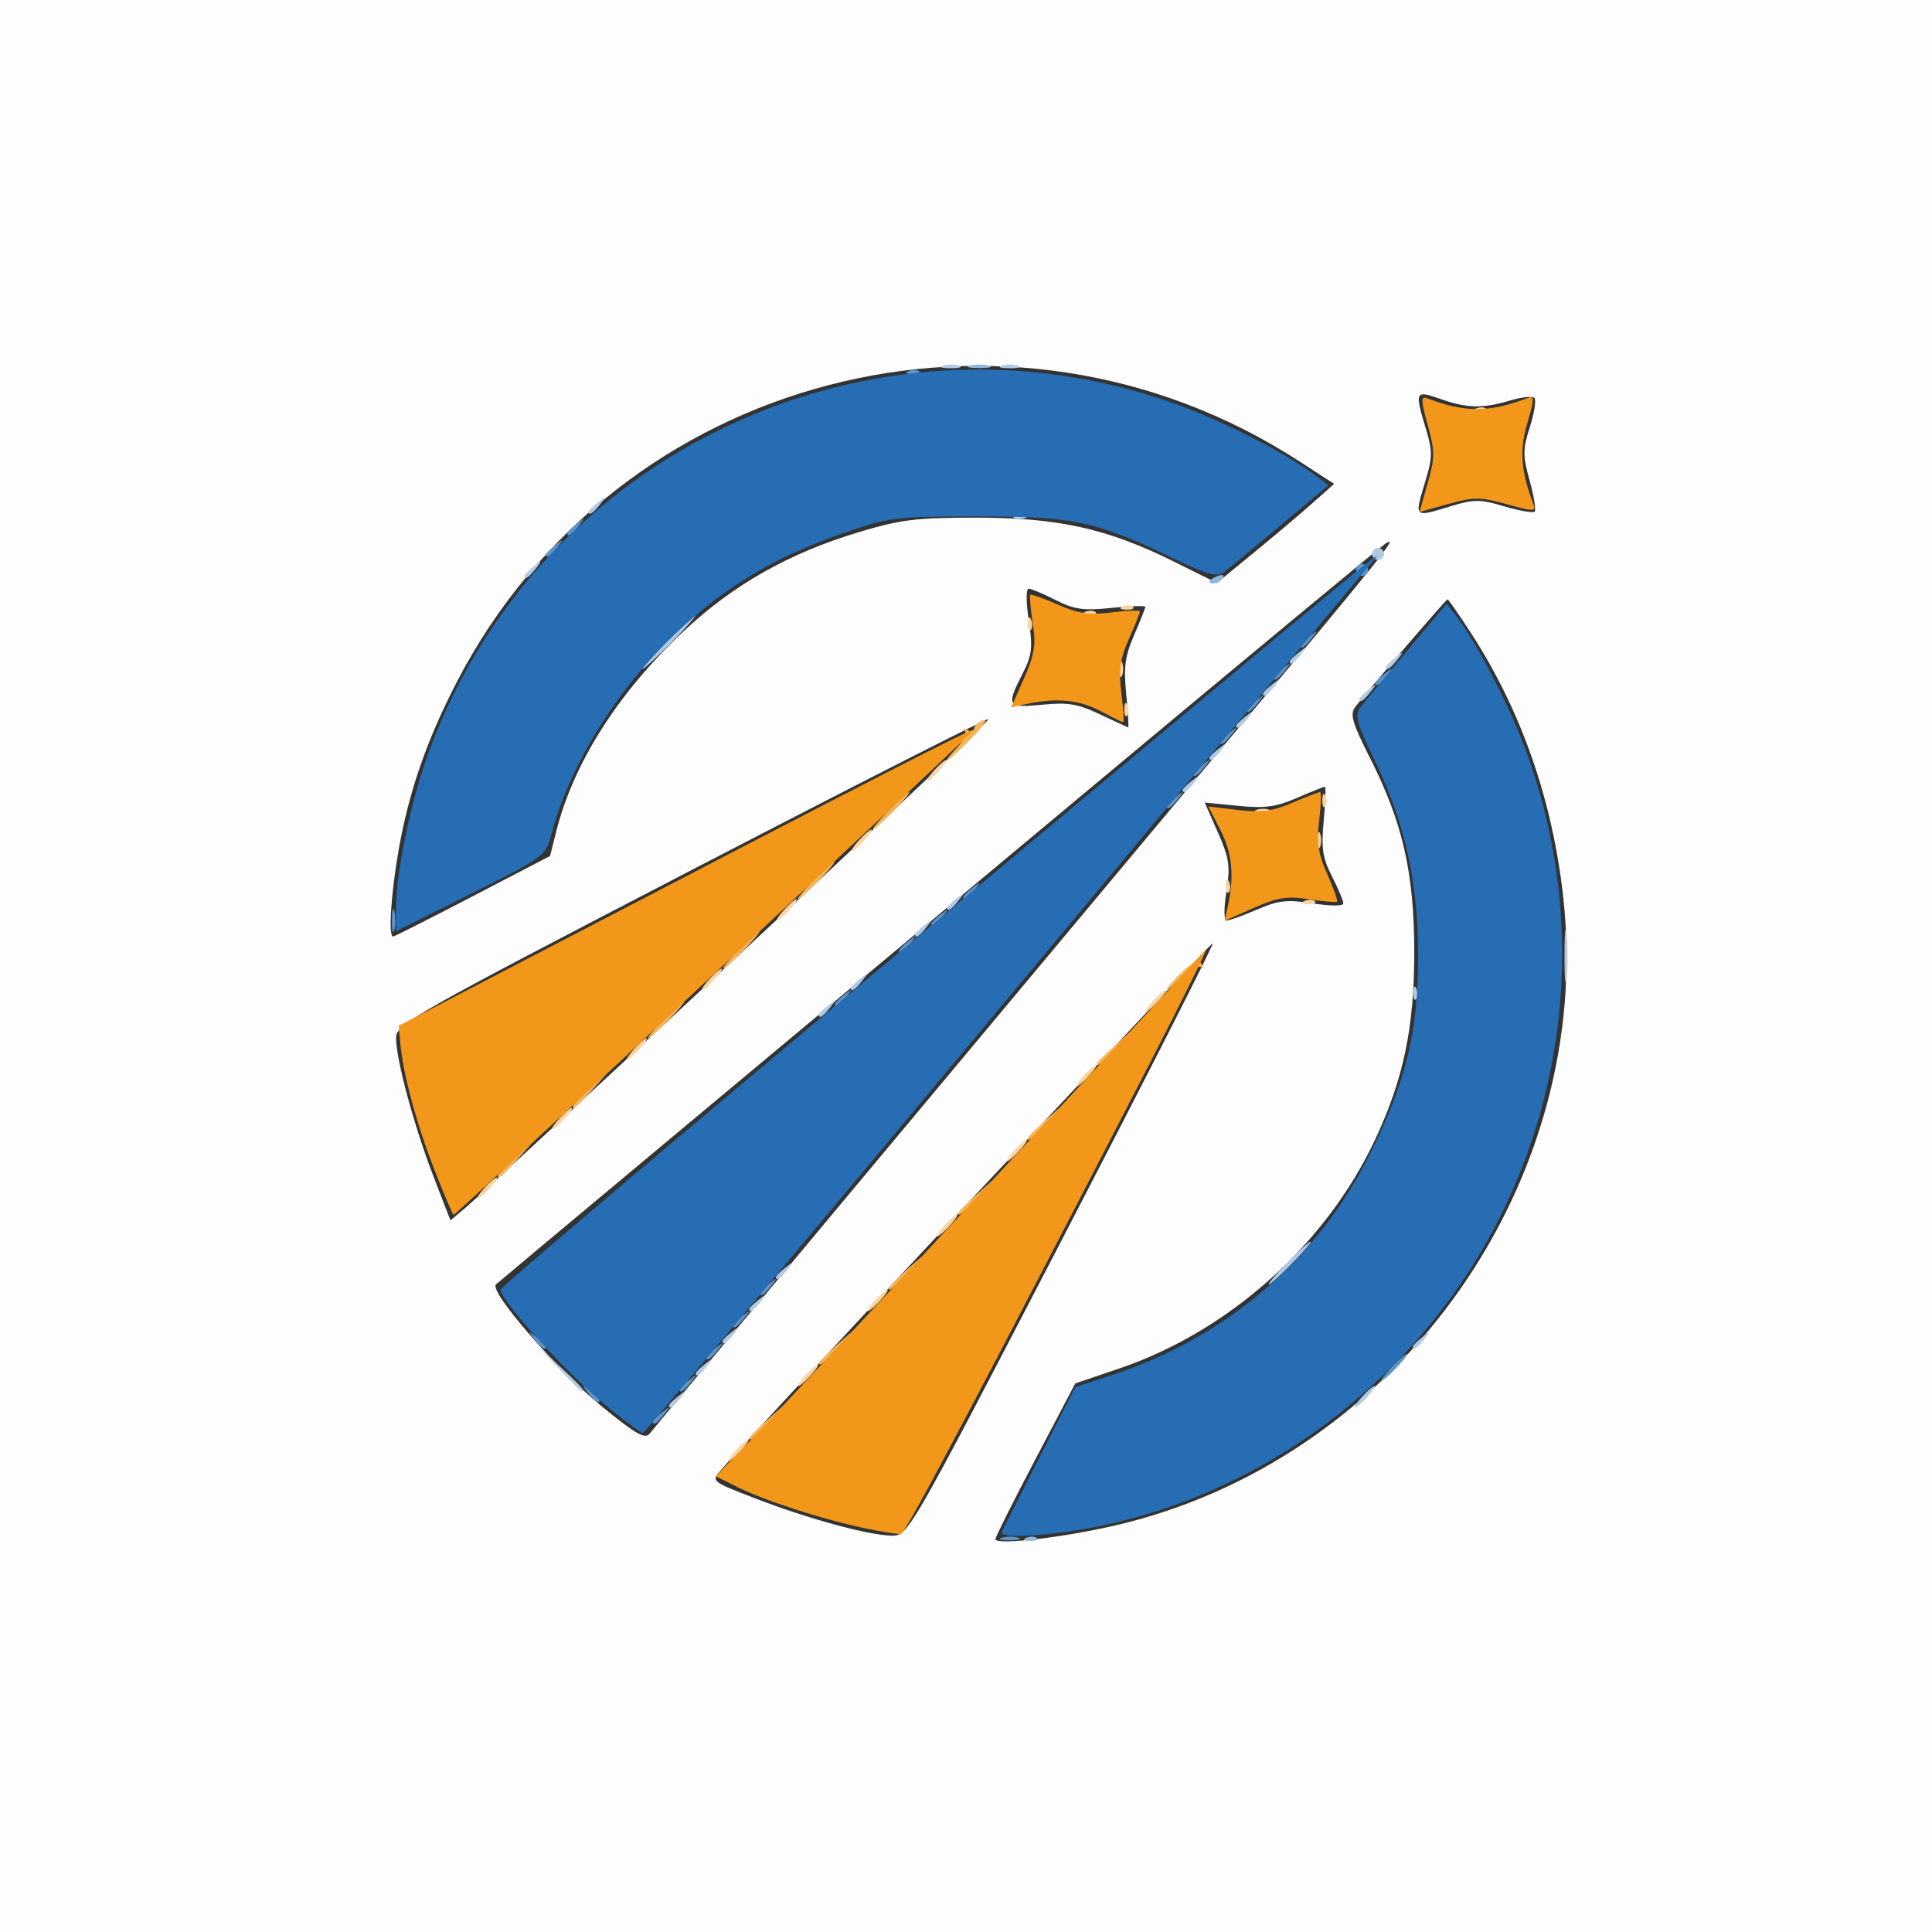
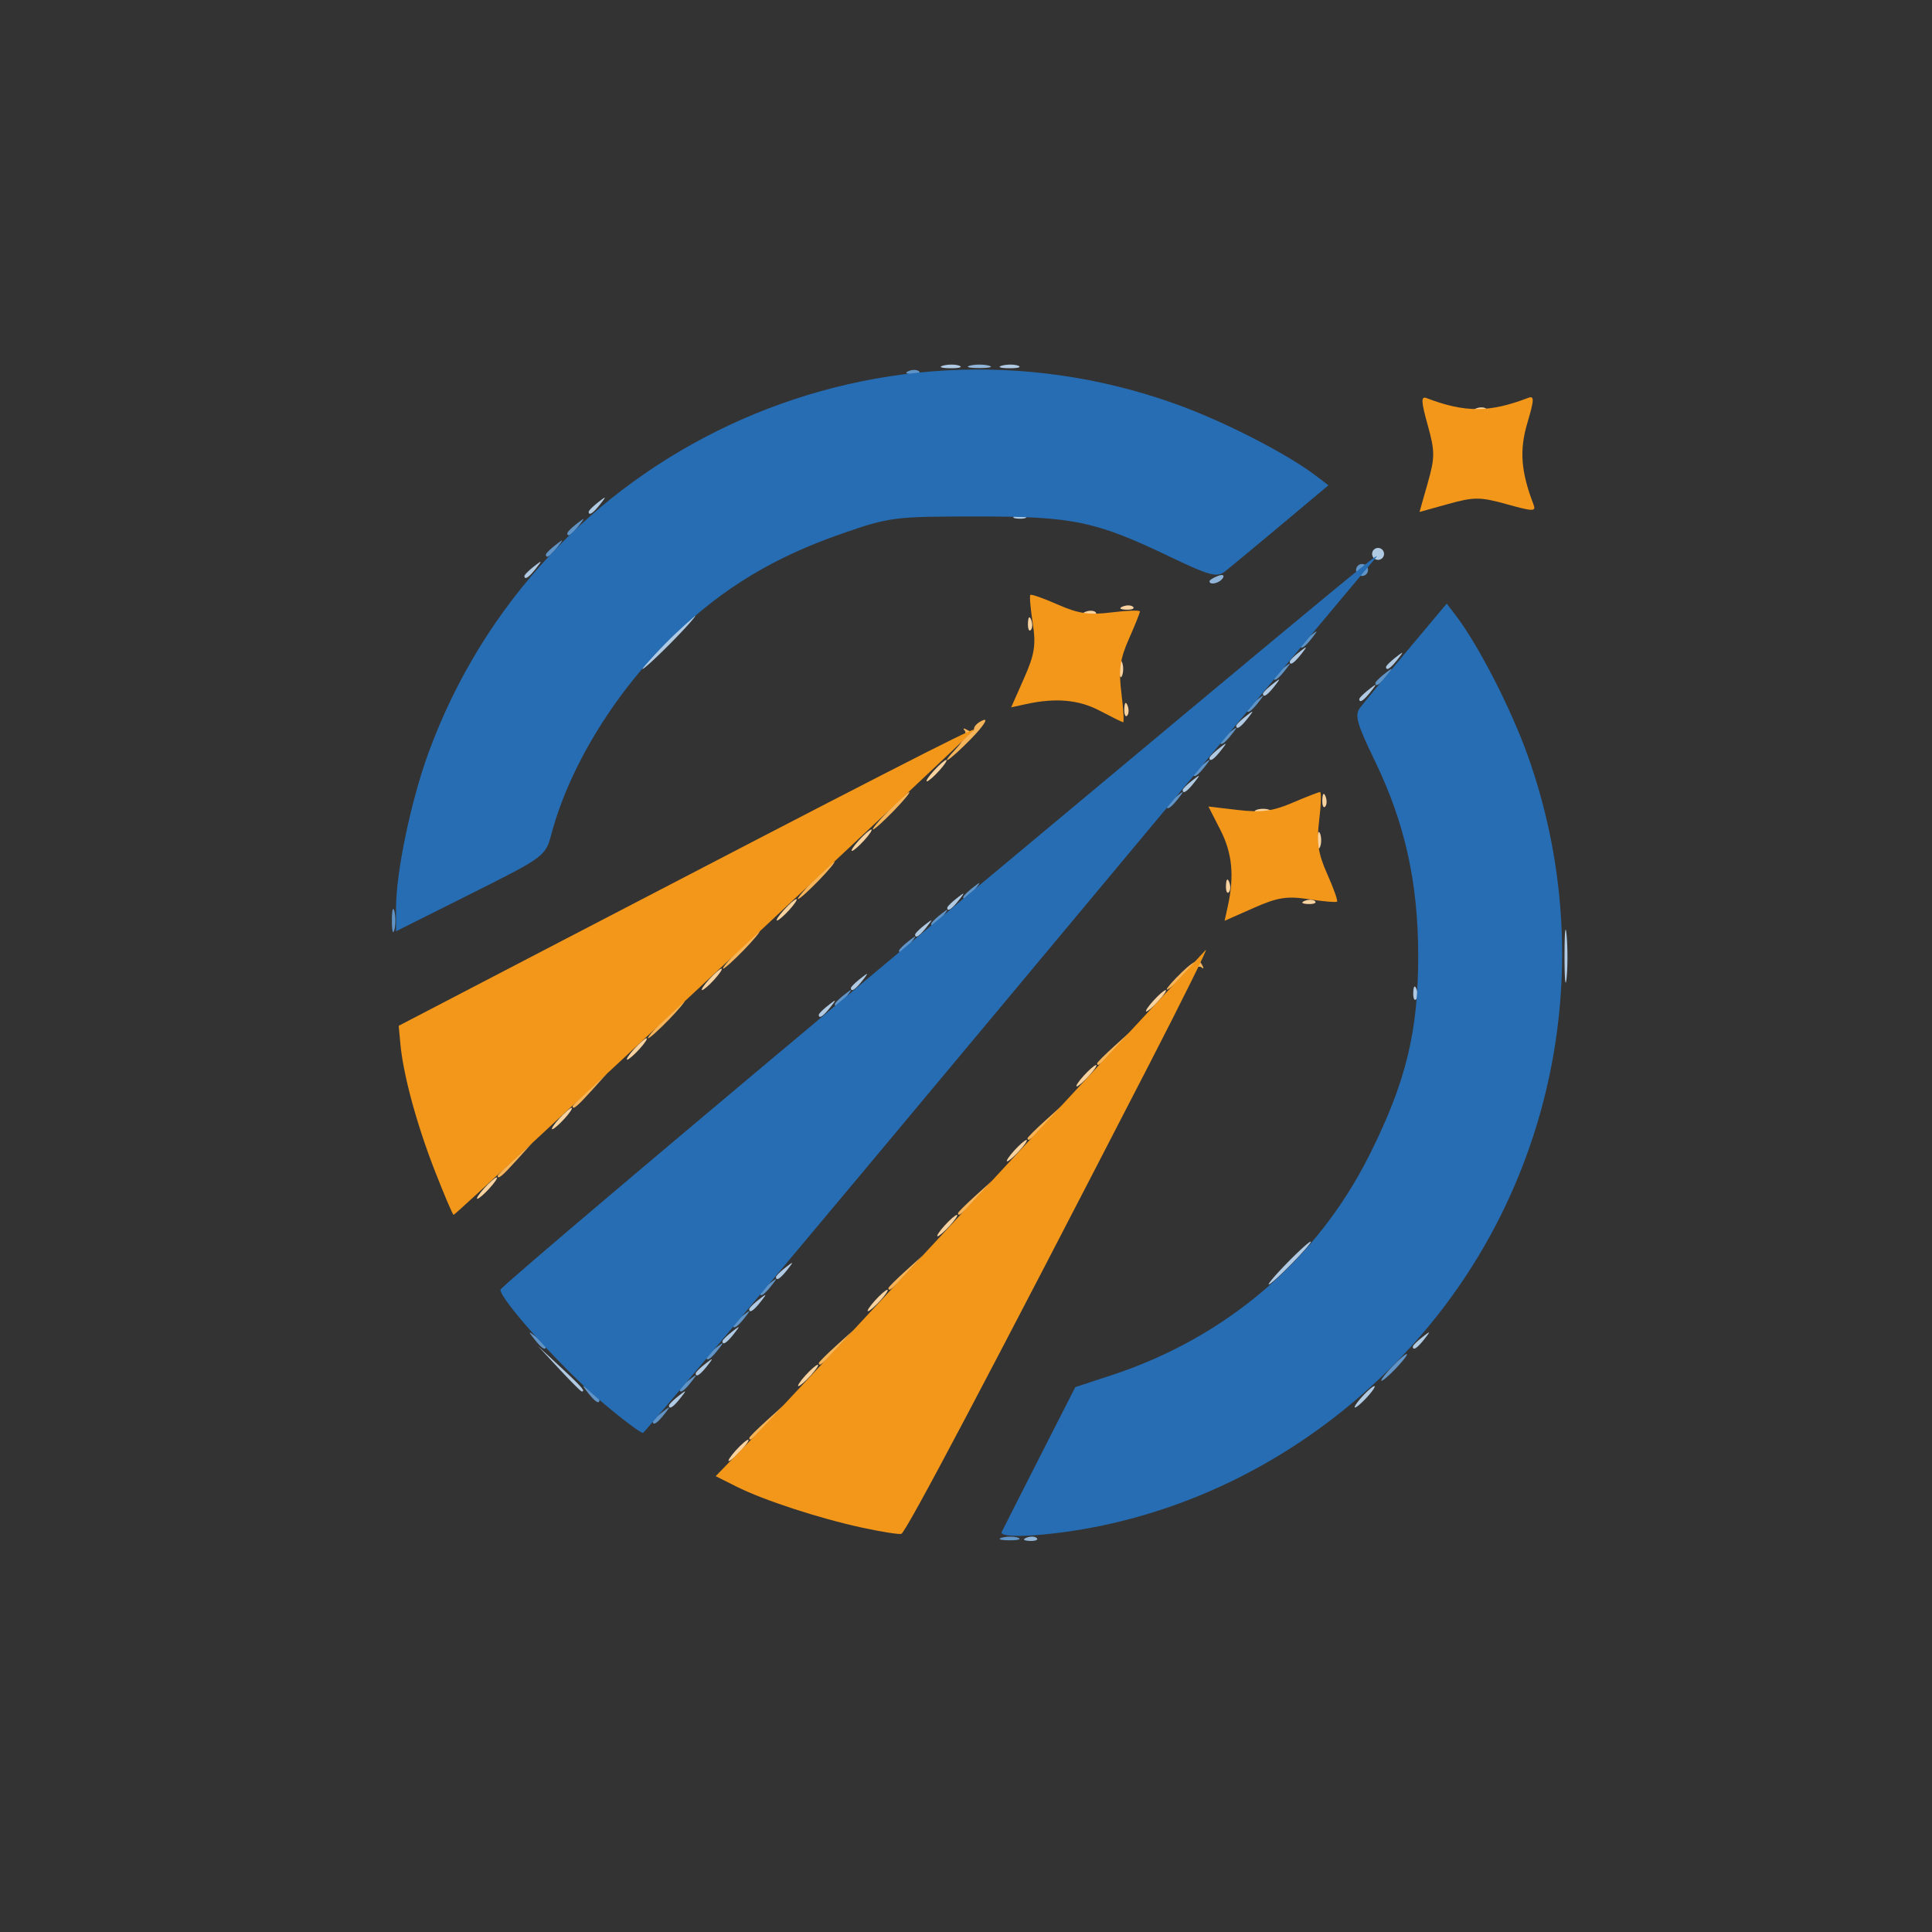
<svg xmlns="http://www.w3.org/2000/svg" data-bbox="0 0 361 361" viewBox="0 0 361 361" height="361" width="361" data-type="color">
  <rect x="0" y="0" width="361" height="361" fill="#333333" stroke="none" />
  <g>
-     <path fill="#fdfdfd" d="M0 180.5V0h361v361H0zm210.48 104.03c51.58-13.092 87.336-64.163 81.647-116.62-1.984-18.293-7.836-35.094-17.3-49.665-2.232-3.438-4.192-6.25-4.355-6.25-.288 0-14.76 16.877-17.247 20.113-1.029 1.338-.56 2.957 2.753 9.5 6.142 12.131 8.278 21.521 8.278 36.387 0 14.008-2.003 23.592-7.291 34.893-9.165 19.586-27.31 35.844-47.754 42.79l-8.291 2.817-7.46 14.187c-4.101 7.803-7.458 14.506-7.458 14.897 0 1.304 14.382-.49 24.477-3.051zm-12.147-52.709c15.758-30.347 28.481-55.347 28.272-55.555-.3-.3-84.902 90.293-91.918 98.429-1.809 2.097-1.782 2.12 6.498 5.312 9.81 3.783 21.074 6.858 25.407 6.935 3.08.055 3.184-.126 31.74-55.12zm-40.381-7.855c19.496-23.358 50.122-60.019 68.057-81.469 33.141-39.636 35.449-42.509 32.899-40.95-.772.471-25.48 20.945-54.905 45.498l-82 68.418c-15.675 13.077-28.872 24.117-29.328 24.534-1.374 1.256 11.392 15.97 19.801 22.823 6.414 5.227 8.077 6.16 8.952 5.018.59-.771 17.026-20.513 36.523-43.871zm-20.547-44.908c26.227-24.369 47.512-44.48 47.301-44.693-.212-.211-25.206 12.496-55.543 28.24-52.37 27.178-55.158 28.763-55.158 31.35 0 4.015 3.359 16.444 6.984 25.844l3.178 8.24 2.776-2.336c1.528-1.285 24.235-22.275 50.462-46.644zm-49.078-11.587 14.453-7.525 1.157-4.595c3.226-12.812 11.59-25.946 23.837-37.432 9.266-8.69 19.667-14.568 32.731-18.496 7.798-2.345 10.736-2.706 22-2.698 15.33.011 24.476 2.055 36.932 8.255l7.932 3.947 6.808-5.57c3.745-3.064 8.677-7.229 10.961-9.255l4.152-3.685-6.392-4.151c-54.587-35.454-127.65-16.408-157.48 41.052-5.653 10.889-9.029 20.625-10.944 31.56-1.417 8.089-1.931 16.119-1.033 16.119.239 0 6.939-3.387 14.888-7.526zm146.56 2.483c4.018-1.728 5.625-1.906 10.435-1.151 3.312.52 5.686.52 5.686.003 0-.489-.956-2.763-2.125-5.055-1.76-3.449-2.024-5.249-1.538-10.46.323-3.461.417-6.294.208-6.294s-2.554.942-5.212 2.094c-3.92 1.698-6.006 1.977-11.038 1.477l-6.205-.617 2.462 5.567c2.144 4.847 2.351 6.274 1.607 11.023-.51 3.25-.487 5.456.057 5.456.503 0 3.05-.92 5.663-2.043m-24.444-40.207c-.505-5.082-.23-7.153 1.472-11.083 1.152-2.658 2.094-5.033 2.094-5.278s-2.839-.154-6.308.202c-5.283.541-6.982.302-10.46-1.473-2.284-1.165-4.548-2.118-5.031-2.118-.503 0-.495 2.534.018 5.926.776 5.123.618 6.473-1.161 9.96-3.105 6.087-2.87 6.454 3.692 5.793 4.754-.478 6.616-.169 10.75 1.788 2.75 1.302 5.125 2.404 5.278 2.45s-.002-2.73-.344-6.167m60.806-35.21c4.162-1.263 5.363-1.253 9.849.08 2.81.833 5.35 1.274 5.646.978s-.122-2.91-.929-5.81c-1.297-4.664-1.292-5.82.049-10.012.833-2.607 1.21-5.045.837-5.418-.374-.373-2.422-.156-4.551.482-5.106 1.53-8.03 1.463-13.015-.296-4.738-1.671-4.838-1.461-2.688 5.623 1.223 4.032 1.222 5.312-.011 9.409-2.217 7.366-2.418 7.158 4.813 4.964" data-color="1" />
    <path fill="#f8d29f" d="M137.5 271c.995-1.1 2.035-2 2.31-2s-.314.9-1.31 2-2.035 2-2.31 2 .314-.9 1.31-2m13-14c.995-1.1 2.035-2 2.31-2s-.314.9-1.31 2-2.035 2-2.31 2 .314-.9 1.31-2m13-14c.995-1.1 2.035-2 2.31-2s-.314.9-1.31 2-2.035 2-2.31 2 .314-.9 1.31-2m13-14c.995-1.1 2.035-2 2.31-2s-.314.9-1.31 2-2.035 2-2.31 2 .314-.9 1.31-2m-86-7c.995-1.1 2.035-2 2.31-2s-.314.9-1.31 2-2.035 2-2.31 2 .314-.9 1.31-2m99-7c.995-1.1 2.035-2 2.31-2s-.314.9-1.31 2-2.035 2-2.31 2 .314-.9 1.31-2m-85-6c.995-1.1 2.035-2 2.31-2s-.314.9-1.31 2-2.035 2-2.31 2 .314-.9 1.31-2m98-8c.995-1.1 2.035-2 2.31-2s-.314.9-1.31 2-2.035 2-2.31 2 .314-.9 1.31-2m-84-5c.995-1.1 2.035-2 2.31-2s-.314.9-1.31 2-2.035 2-2.31 2 .314-.9 1.31-2m97-9c.995-1.1 2.035-2 2.31-2s-.314.9-1.31 2-2.035 2-2.31 2 .314-.9 1.31-2m-83-4c.995-1.1 2.035-2 2.31-2s-.314.9-1.31 2-2.035 2-2.31 2 .314-.9 1.31-2m14-13c.995-1.1 2.035-2 2.31-2s-.314.9-1.31 2-2.035 2-2.31 2 .314-.9 1.31-2m97.312-1.683c.722-.289 1.584-.253 1.917.079s-.259.568-1.313.525c-1.165-.048-1.402-.285-.604-.604m-14.734-2.9c.048-1.165.285-1.402.604-.604.289.721.254 1.584-.079 1.916-.332.333-.568-.258-.525-1.312M160.499 157c.995-1.1 2.035-2 2.31-2s-.314.9-1.31 2-2.035 2-2.31 2 .314-.9 1.31-2m85.658 0c0-1.375.227-1.937.504-1.25s.278 1.813 0 2.5-.504.125-.504-1.25m-11.408-5.662c.688-.278 1.813-.278 2.5 0s.125.504-1.25.504-1.937-.227-1.25-.504m12.329-1.921c.048-1.165.285-1.402.604-.604.289.721.254 1.584-.079 1.916-.332.333-.568-.258-.525-1.312M174.499 144c.995-1.1 2.035-2 2.31-2s-.314.9-1.31 2-2.035 2-2.31 2 .314-.9 1.31-2m35.579-11.583c.048-1.165.285-1.402.604-.604.289.722.254 1.584-.079 1.917-.332.332-.568-.259-.525-1.313m-.921-7.417c0-1.375.227-1.937.504-1.25s.278 1.813 0 2.5-.504.125-.504-1.25m-17.08-8.583c.049-1.165.286-1.402.605-.604.289.722.253 1.584-.079 1.917s-.568-.259-.525-1.313m10.735-2.1c.722-.289 1.584-.253 1.917.08.332.331-.259.568-1.313.524-1.165-.048-1.402-.285-.604-.604m7-1c.722-.289 1.584-.253 1.917.08.332.331-.259.568-1.313.524-1.165-.048-1.402-.285-.604-.604m66-37c.722-.289 1.584-.253 1.917.08.332.331-.259.568-1.313.524-1.165-.048-1.402-.285-.604-.604" data-color="2" />
    <path fill="#b1cae3" d="M125 262.62c0-.208.788-.995 1.75-1.75 1.586-1.244 1.621-1.208.378.378-1.307 1.665-2.128 2.195-2.128 1.372m129.5-1.622c.995-1.1 2.035-2 2.31-2s-.314.9-1.31 2-2.035 2-2.31 2 .314-.9 1.31-2m-150.05-5.25-3.953-4.25 4.25 3.953c3.952 3.676 4.71 4.547 3.953 4.547-.163 0-2.076-1.913-4.25-4.25m25.547.872c0-.208.787-.995 1.75-1.75 1.586-1.244 1.621-1.208.378.378-1.307 1.665-2.128 2.195-2.128 1.372m134-5c0-.208.787-.995 1.75-1.75 1.586-1.244 1.621-1.208.378.378-1.307 1.665-2.128 2.195-2.128 1.372m-129-1c0-.208.787-.995 1.75-1.75 1.586-1.244 1.621-1.208.378.378-1.307 1.665-2.128 2.195-2.128 1.372m5-6c0-.208.787-.995 1.75-1.75 1.586-1.244 1.621-1.208.378.378-1.307 1.665-2.128 2.195-2.128 1.372m100.5-8.622c2.148-2.2 4.13-4 4.406-4s-1.258 1.8-3.406 4-4.13 4-4.406 4 1.258-1.8 3.406-4m-95.5 2.622c0-.208.787-.995 1.75-1.75 1.586-1.244 1.621-1.208.378.378-1.307 1.665-2.128 2.195-2.128 1.372m8-49c0-.208.787-.995 1.75-1.75 1.586-1.244 1.621-1.208.378.378-1.307 1.665-2.128 2.195-2.128 1.372m111.08-4.206c.048-1.165.285-1.402.604-.604.289.722.254 1.584-.079 1.917-.332.332-.568-.259-.525-1.313m28.264-6.916c.004-4.4.18-6.076.39-3.724.212 2.352.209 5.952-.006 8s-.388.124-.384-4.276m-133.34 6.122c0-.208.787-.995 1.75-1.75 1.586-1.244 1.621-1.209.378.377-1.307 1.666-2.128 2.196-2.128 1.373m12-10c0-.208.787-.995 1.75-1.75 1.586-1.244 1.621-1.209.378.377-1.307 1.666-2.128 2.196-2.128 1.373m6-5c0-.208.787-.995 1.75-1.75 1.586-1.244 1.621-1.209.378.377-1.307 1.666-2.128 2.196-2.128 1.373m44-22c0-.208.787-.995 1.75-1.75 1.586-1.244 1.621-1.209.378.377-1.307 1.666-2.128 2.196-2.128 1.373m5-6c0-.208.787-.995 1.75-1.75 1.586-1.244 1.621-1.209.378.377-1.307 1.666-2.128 2.196-2.128 1.373m5-6c0-.208.787-.995 1.75-1.75 1.586-1.244 1.621-1.209.378.377-1.307 1.666-2.128 2.196-2.128 1.373m23-5c0-.208.787-.995 1.75-1.75 1.586-1.244 1.621-1.209.378.377-1.307 1.666-2.128 2.196-2.128 1.373m-18-1c0-.208.787-.995 1.75-1.75 1.586-1.244 1.621-1.209.378.377-1.307 1.666-2.128 2.196-2.128 1.373m-111.5-9.622c2.709-2.75 5.15-5 5.425-5s-1.716 2.25-4.425 5-5.15 5-5.425 5 1.716-2.25 4.425-5m134.5 4.622c0-.208.788-.995 1.75-1.75 1.586-1.244 1.621-1.209.378.377-1.307 1.666-2.128 2.196-2.128 1.373m-18-1c0-.208.787-.995 1.75-1.75 1.586-1.244 1.621-1.209.378.377-1.307 1.666-2.128 2.196-2.128 1.373m-143-16c0-.208.787-.995 1.75-1.75 1.586-1.244 1.621-1.209.378.377-1.307 1.666-2.128 2.196-2.128 1.373m158.55-3.537a1.117 1.117 0 0 1 .362-1.533 1.117 1.117 0 0 1 1.532.362c.322.521.16 1.21-.361 1.533s-1.211.159-1.533-.362m-66.74-7.769c.722-.288 1.584-.253 1.917.08.332.332-.259.568-1.313.525-1.165-.048-1.402-.285-.604-.605m-79.812-.694c0-.208.787-.995 1.75-1.75 1.586-1.244 1.621-1.209.378.378-1.307 1.665-2.128 2.195-2.128 1.372m66.269-27.315c.973-.254 2.323-.237 3 .037s-.119.481-1.769.461-2.204-.244-1.231-.498m11 0c.973-.254 2.323-.237 3 .037s-.119.481-1.769.461-2.204-.244-1.231-.498" data-color="3" />
    <path fill="#91b5d8" d="M191.81 287.32c.722-.289 1.584-.253 1.917.079s-.259.569-1.313.525c-1.165-.048-1.402-.285-.604-.604m34.188-178.71c0-.216.698-.661 1.552-.989.89-.341 1.291-.173.94.393-.586.95-2.492 1.406-2.492.596m-44.75-40.296c.963-.252 2.538-.252 3.5 0s.175.457-1.75.457-2.712-.205-1.75-.457" data-color="4" />
    <path fill="#f5b45a" d="M140 268.69c0-.172 1.463-1.635 3.25-3.25l3.25-2.937-2.937 3.25c-2.738 3.03-3.563 3.71-3.563 2.937m13-14c0-.172 1.463-1.635 3.25-3.25l3.25-2.937-2.937 3.25c-2.738 3.03-3.563 3.71-3.563 2.937m13-14c0-.172 1.463-1.635 3.25-3.25l3.25-2.937-2.937 3.25c-2.738 3.03-3.563 3.71-3.563 2.937m13-14c0-.172 1.463-1.635 3.25-3.25l3.25-2.937-2.937 3.25c-2.738 3.03-3.563 3.71-3.563 2.937m-86-7c0-.172 1.463-1.635 3.25-3.25l3.25-2.937-2.937 3.25c-2.738 3.03-3.563 3.71-3.563 2.937m99-7c0-.172 1.463-1.635 3.25-3.25l3.25-2.937-2.937 3.25c-2.738 3.03-3.563 3.71-3.563 2.937m-85-6c0-.172 1.463-1.635 3.25-3.25l3.25-2.937-2.937 3.25c-2.738 3.03-3.563 3.71-3.563 2.937m98-8c0-.172 1.463-1.635 3.25-3.25l3.25-2.937-2.937 3.25c-2.738 3.03-3.563 3.71-3.563 2.937m-81-8.187c1.866-1.925 3.617-3.5 3.892-3.5s-1.026 1.575-2.892 3.5-3.617 3.5-3.892 3.5 1.026-1.575 2.892-3.5m94-5.626c0-.275 1.3-1.746 2.89-3.269 2.212-2.12 3.071-2.456 3.66-1.437.424.733.392.988-.07.568-.463-.42-2.11.451-3.66 1.937s-2.82 2.476-2.82 2.201m-80-7.374c1.866-1.925 3.617-3.5 3.892-3.5s-1.026 1.575-2.892 3.5-3.617 3.5-3.892 3.5 1.026-1.575 2.892-3.5m14-13c1.866-1.925 3.617-3.5 3.892-3.5s-1.026 1.575-2.892 3.5-3.617 3.5-3.892 3.5 1.026-1.575 2.892-3.5m14-13c1.866-1.925 3.617-3.5 3.892-3.5s-1.026 1.575-2.892 3.5-3.617 3.5-3.892 3.5 1.026-1.575 2.892-3.5m12.835-11.824c1.2-1.278 1.842-2.7 1.424-3.16-.417-.46-.196-.513.491-.117s1.25.29 1.25-.233c0-.524.788-1.251 1.75-1.618.963-.366-.029 1.161-2.203 3.393-4.145 4.256-6.49 5.755-2.712 1.735" data-color="5" />
    <path fill="#6094c7" d="M187.27 287.31c.973-.254 2.323-.237 3 .037s-.119.481-1.769.461-2.204-.244-1.231-.498m-65.269-21.685c0-.208.788-.995 1.75-1.75 1.586-1.244 1.621-1.208.378.378-1.307 1.665-2.128 2.195-2.128 1.372m-12.128-5.372c-1.244-1.587-1.208-1.622.378-.378.962.755 1.75 1.542 1.75 1.75 0 .823-.822.293-2.128-1.372m17.128-.628c0-.208.788-.995 1.75-1.75 1.586-1.244 1.621-1.208.378.378-1.307 1.665-2.128 2.195-2.128 1.372m133-4.122c1.292-1.375 2.574-2.5 2.849-2.5s-.557 1.125-1.849 2.5-2.574 2.5-2.849 2.5.557-1.125 1.849-2.5m-128-1.878c0-.208.787-.995 1.75-1.75 1.586-1.244 1.621-1.208.378.378-1.307 1.665-2.128 2.195-2.128 1.372m-32.128-3.372c-1.244-1.586-1.209-1.622.378-.378.962.755 1.75 1.542 1.75 1.75 0 .823-.822.293-2.128-1.372m37.128-2.628c0-.208.787-.995 1.75-1.75 1.586-1.244 1.621-1.208.378.378-1.307 1.665-2.128 2.195-2.128 1.372m5-6c0-.208.787-.995 1.75-1.75 1.586-1.244 1.621-1.208.378.378-1.307 1.665-2.128 2.195-2.128 1.372m14-54c0-.208.787-.995 1.75-1.75 1.586-1.244 1.621-1.208.378.378-1.307 1.665-2.128 2.195-2.128 1.372m12-10c0-.208.787-.995 1.75-1.75 1.586-1.244 1.621-1.208.378.378-1.307 1.665-2.128 2.195-2.128 1.372m-94.768-5.622c0-1.925.206-2.713.457-1.75.252.962.252 2.537 0 3.5-.251.962-.457.175-.457-1.75m100.77.622c0-.208.788-.995 1.75-1.75 1.586-1.244 1.621-1.208.378.378-1.307 1.665-2.128 2.195-2.128 1.372m6-5c0-.208.788-.995 1.75-1.75 1.586-1.244 1.621-1.208.378.378-1.307 1.665-2.128 2.195-2.128 1.372m38-17c0-.208.788-.995 1.75-1.75 1.586-1.244 1.621-1.208.378.378-1.307 1.665-2.128 2.195-2.128 1.372m5-6c0-.208.788-.995 1.75-1.75 1.586-1.244 1.621-1.208.378.378-1.307 1.665-2.128 2.195-2.128 1.372m5-6c0-.208.788-.995 1.75-1.75 1.586-1.244 1.621-1.208.378.378-1.307 1.665-2.128 2.195-2.128 1.372m5-6c0-.208.788-.995 1.75-1.75 1.586-1.244 1.621-1.208.378.378-1.307 1.665-2.128 2.195-2.128 1.372m24-5c0-.208.788-.995 1.75-1.75 1.586-1.244 1.621-1.208.378.378-1.307 1.665-2.128 2.195-2.128 1.372m-19-1c0-.208.788-.995 1.75-1.75 1.586-1.244 1.621-1.208.378.378-1.307 1.665-2.128 2.195-2.128 1.372m5-6c0-.208.788-.995 1.75-1.75 1.586-1.244 1.621-1.208.378.378-1.307 1.665-2.128 2.195-2.128 1.372m10.553-13.537a1.117 1.117 0 0 1 .362-1.533 1.117 1.117 0 0 1 1.532.362c.322.521.16 1.21-.361 1.533s-1.211.159-1.533-.362m-151.55-3.463c0-.208.787-.995 1.75-1.75 1.586-1.244 1.621-1.208.378.378-1.307 1.665-2.128 2.195-2.128 1.372m4-4c0-.208.787-.995 1.75-1.75 1.586-1.244 1.621-1.208.378.378-1.307 1.665-2.128 2.195-2.128 1.372m63.812-30.306c.722-.289 1.584-.253 1.917.079s-.259.569-1.313.525c-1.165-.048-1.402-.285-.604-.604" data-color="6" />
    <path fill="#f3971a" d="M161.1 285.45c-8.036-1.738-18.428-5.134-23.488-7.676l-3.883-1.95 5.98-6.162c3.29-3.389 23.673-25.287 45.298-48.662s39.754-42.95 40.287-43.5-4.248 9.125-10.626 21.5c-29.816 57.853-45.422 87.41-46.259 87.612-.503.122-3.792-.401-7.31-1.162zm-79.859-66.699c-3.377-8.653-5.89-17.905-6.427-23.664l-.318-3.414 30.5-15.875c57.838-30.104 77-39.925 77-39.46 0 .484-96.717 90.663-97.237 90.663-.164 0-1.747-3.712-3.518-8.25m148.19-49.475c1.227-5.605.81-9.879-1.384-14.174l-2.247-4.399 5.516.648c4.336.51 6.512.221 10.179-1.35 2.565-1.1 4.884-2 5.153-2s.2 2.363-.153 5.25c-.512 4.184-.206 6.231 1.511 10.083 1.185 2.658 2.004 4.972 1.82 5.142s-2.549-.033-5.257-.451c-4.094-.632-5.837-.356-10.335 1.633l-5.411 2.393zm-23.938-36.472c-3.92-2.066-8.235-2.455-13.775-1.241l-2.775.607 2.393-5.41c1.99-4.499 2.265-6.241 1.633-10.335-.418-2.709-.621-5.075-.451-5.258s2.473.624 5.118 1.794c3.838 1.697 5.874 1.994 10.083 1.468 2.9-.362 5.274-.44 5.274-.17s-.93 2.59-2.067 5.159c-1.658 3.749-1.931 5.749-1.384 10.127.374 3 .517 5.436.316 5.411-.2-.024-2.165-.993-4.365-2.152m61.275-42.516c1.374-4.83 1.373-5.94-.006-10.895-1.226-4.405-1.27-5.415-.215-5.01 7.15 2.743 11.765 2.735 18.984-.036 1.188-.456 1.165.292-.144 4.701-1.504 5.065-1.2 9.08 1.151 15.207.516 1.344-.042 1.34-4.982-.035-4.969-1.383-6.136-1.389-10.94-.052l-5.377 1.497z" data-color="7" />
    <path fill="#266db4" d="M187.18 286.25c.19-.412 3.359-6.67 7.043-13.905l6.698-13.155 6.79-2.234c21.393-7.038 38.359-21.535 48.19-41.175 6.804-13.593 9.103-22.997 9.094-37.191-.009-13.694-2.474-24.781-8.096-36.411-3.423-7.08-3.83-8.572-2.722-10 .716-.923 4.642-5.666 8.725-10.54l7.424-8.861 1.793 2.361c4.166 5.487 10.216 17.287 13.332 26.007 13.879 38.831 4.929 82.156-23.113 111.88-15.933 16.89-36.357 28.244-58.287 32.404-8.731 1.656-17.451 2.08-16.872.819zm-75.178-24.67c-7.11-6.062-18.5-18.737-18.5-20.588 0-.472 34.875-29.971 77.5-65.553 89.712-74.888 88.161-73.609 85.369-70.394-1.172 1.35-32.15 38.454-68.841 82.454s-67.007 80.107-67.369 80.237-4.034-2.64-8.159-6.157zm-38-91.963c0-6.645 2.788-19.98 6.042-28.896 20.527-56.244 83-85.476 139.51-65.278 8.977 3.209 20.763 9.23 26.308 13.44l2.361 1.793-8.86 7.424c-4.874 4.083-9.617 8.01-10.54 8.725-1.429 1.107-2.922.705-10-2.692-14.096-6.763-18.239-7.634-36.322-7.63-15.479.004-16.305.11-25.35 3.265-12.489 4.355-21.809 9.964-30.894 18.591-11.002 10.448-19.786 24.61-23.202 37.405-1.13 4.233-1.242 4.317-15.096 11.257l-13.958 6.992z" data-color="8" />
  </g>
</svg>